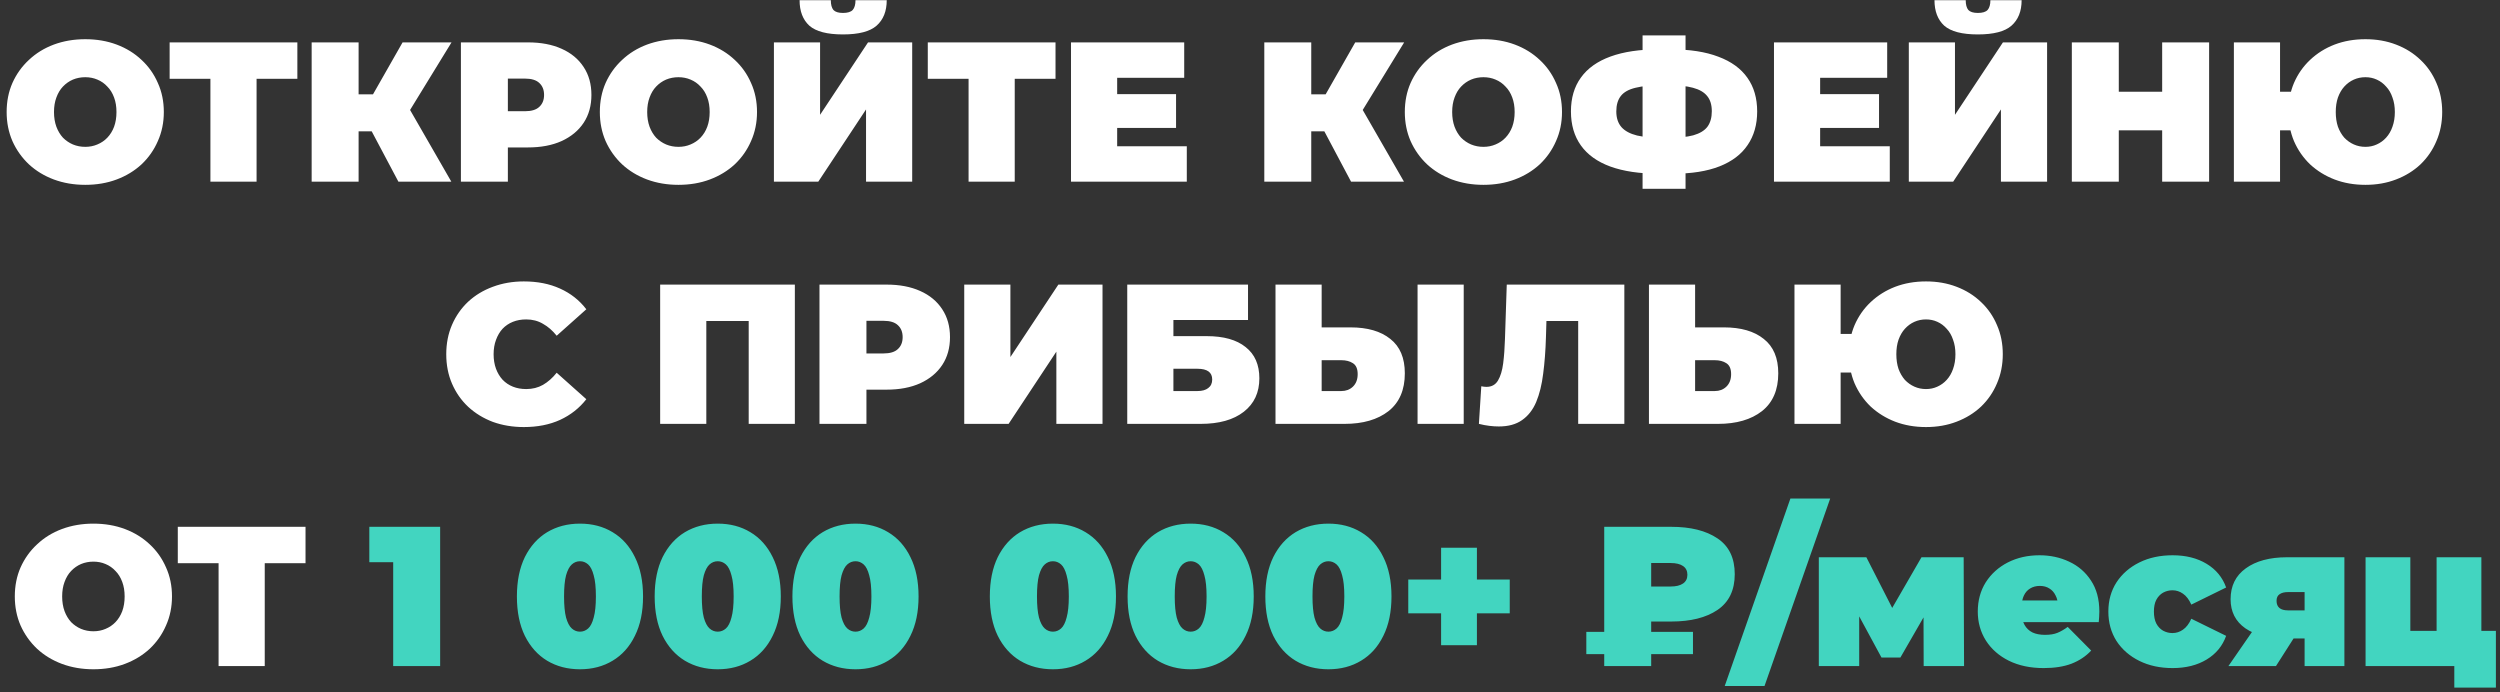
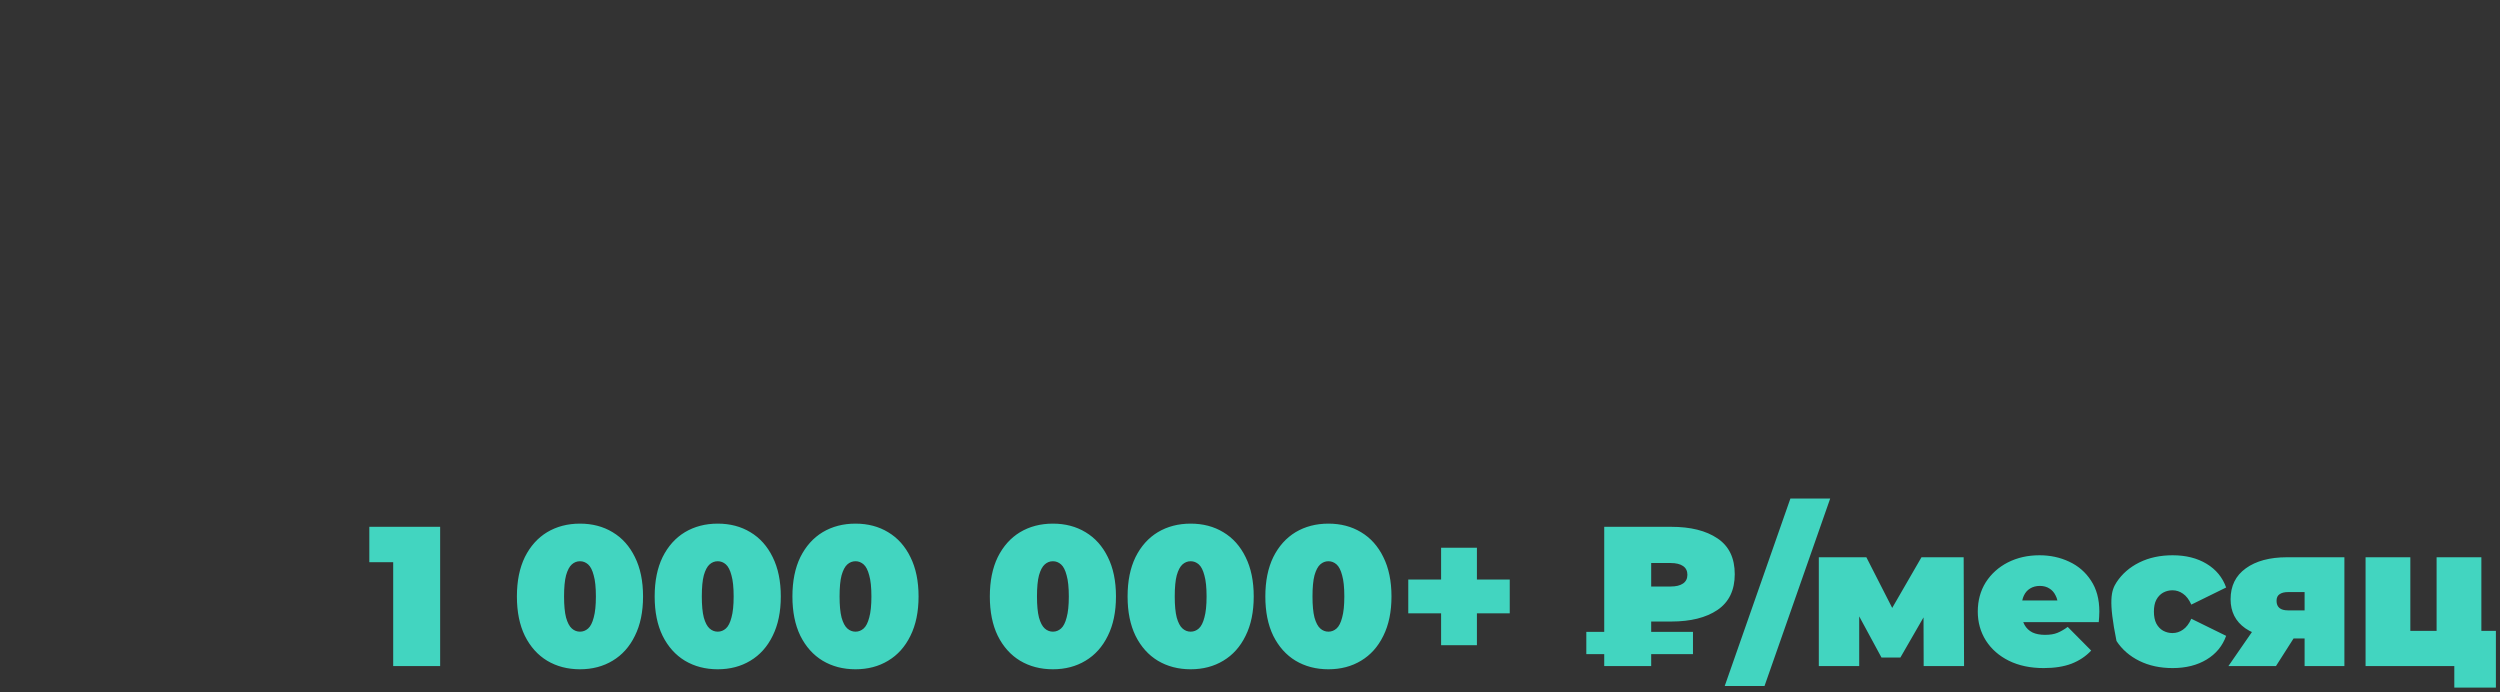
<svg xmlns="http://www.w3.org/2000/svg" width="289" height="80" viewBox="0 0 289 80" fill="none">
  <rect x="0" y="0" width="289" height="80" fill="#333333" stroke="none" />
-   <path d="M9.853 21.368C8.55 21.368 7.339 21.161 6.219 20.747C5.115 20.333 4.157 19.75 3.344 18.999C2.532 18.232 1.895 17.335 1.435 16.308C0.991 15.281 0.768 14.161 0.768 12.95C0.768 11.723 0.991 10.604 1.435 9.592C1.895 8.565 2.532 7.675 3.344 6.924C4.157 6.157 5.115 5.567 6.219 5.153C7.339 4.739 8.55 4.532 9.853 4.532C11.172 4.532 12.383 4.739 13.487 5.153C14.591 5.567 15.55 6.157 16.362 6.924C17.175 7.675 17.804 8.565 18.248 9.592C18.708 10.604 18.938 11.723 18.938 12.95C18.938 14.161 18.708 15.281 18.248 16.308C17.804 17.335 17.175 18.232 16.362 18.999C15.55 19.75 14.591 20.333 13.487 20.747C12.383 21.161 11.172 21.368 9.853 21.368ZM9.853 16.975C10.359 16.975 10.827 16.883 11.256 16.699C11.701 16.515 12.084 16.254 12.406 15.917C12.744 15.564 13.004 15.143 13.188 14.652C13.372 14.146 13.464 13.579 13.464 12.95C13.464 12.321 13.372 11.762 13.188 11.271C13.004 10.765 12.744 10.343 12.406 10.006C12.084 9.653 11.701 9.385 11.256 9.201C10.827 9.017 10.359 8.925 9.853 8.925C9.347 8.925 8.872 9.017 8.427 9.201C7.998 9.385 7.615 9.653 7.277 10.006C6.955 10.343 6.702 10.765 6.518 11.271C6.334 11.762 6.242 12.321 6.242 12.95C6.242 13.579 6.334 14.146 6.518 14.652C6.702 15.143 6.955 15.564 7.277 15.917C7.615 16.254 7.998 16.515 8.427 16.699C8.872 16.883 9.347 16.975 9.853 16.975ZM24.324 21V7.936L25.497 9.109H19.609V4.9H34.375V9.109H28.487L29.66 7.936V21H24.324ZM46.055 21L42.053 13.456L46.377 10.926L52.173 21H46.055ZM36.027 21V4.9H41.455V21H36.027ZM39.891 15.181V10.903H45.986V15.181H39.891ZM46.906 13.525L41.915 13.019L46.538 4.9H52.196L46.906 13.525ZM53.281 21V4.9H61.032C62.534 4.9 63.83 5.145 64.918 5.636C66.022 6.127 66.874 6.832 67.472 7.752C68.07 8.657 68.368 9.73 68.368 10.972C68.368 12.214 68.07 13.287 67.472 14.192C66.874 15.097 66.022 15.802 64.918 16.308C63.83 16.799 62.534 17.044 61.032 17.044H56.294L58.709 14.721V21H53.281ZM58.709 15.319L56.294 12.858H60.687C61.438 12.858 61.99 12.689 62.343 12.352C62.711 12.015 62.895 11.555 62.895 10.972C62.895 10.389 62.711 9.929 62.343 9.592C61.99 9.255 61.438 9.086 60.687 9.086H56.294L58.709 6.625V15.319ZM78.427 21.368C77.123 21.368 75.912 21.161 74.793 20.747C73.689 20.333 72.73 19.75 71.918 18.999C71.105 18.232 70.469 17.335 70.008 16.308C69.564 15.281 69.341 14.161 69.341 12.95C69.341 11.723 69.564 10.604 70.008 9.592C70.469 8.565 71.105 7.675 71.918 6.924C72.73 6.157 73.689 5.567 74.793 5.153C75.912 4.739 77.123 4.532 78.427 4.532C79.745 4.532 80.957 4.739 82.061 5.153C83.165 5.567 84.123 6.157 84.936 6.924C85.748 7.675 86.377 8.565 86.822 9.592C87.281 10.604 87.511 11.723 87.511 12.95C87.511 14.161 87.281 15.281 86.822 16.308C86.377 17.335 85.748 18.232 84.936 18.999C84.123 19.75 83.165 20.333 82.061 20.747C80.957 21.161 79.745 21.368 78.427 21.368ZM78.427 16.975C78.933 16.975 79.4 16.883 79.829 16.699C80.274 16.515 80.657 16.254 80.98 15.917C81.317 15.564 81.578 15.143 81.761 14.652C81.945 14.146 82.037 13.579 82.037 12.95C82.037 12.321 81.945 11.762 81.761 11.271C81.578 10.765 81.317 10.343 80.98 10.006C80.657 9.653 80.274 9.385 79.829 9.201C79.4 9.017 78.933 8.925 78.427 8.925C77.921 8.925 77.445 9.017 77.001 9.201C76.571 9.385 76.188 9.653 75.85 10.006C75.528 10.343 75.275 10.765 75.091 11.271C74.907 11.762 74.816 12.321 74.816 12.95C74.816 13.579 74.907 14.146 75.091 14.652C75.275 15.143 75.528 15.564 75.85 15.917C76.188 16.254 76.571 16.515 77.001 16.699C77.445 16.883 77.921 16.975 78.427 16.975ZM89.465 21V4.9H94.801V13.272L100.344 4.9H105.45V21H100.114V12.651L94.594 21H89.465ZM97.446 3.98C95.621 3.98 94.326 3.643 93.559 2.968C92.808 2.278 92.432 1.297 92.432 0.024H96.043C96.043 0.53 96.143 0.906 96.342 1.151C96.557 1.381 96.925 1.496 97.446 1.496C97.983 1.496 98.358 1.381 98.573 1.151C98.788 0.906 98.895 0.53 98.895 0.024H102.506C102.506 1.297 102.115 2.278 101.333 2.968C100.566 3.643 99.271 3.98 97.446 3.98ZM111.967 21V7.936L113.14 9.109H107.252V4.9H122.018V9.109H116.13L117.303 7.936V21H111.967ZM128.776 10.88H135.952V14.79H128.776V10.88ZM129.144 16.906H137.194V21H123.808V4.9H136.895V8.994H129.144V16.906ZM156.181 21L152.179 13.456L156.503 10.926L162.299 21H156.181ZM146.153 21V4.9H151.581V21H146.153ZM150.017 15.181V10.903H156.112V15.181H150.017ZM157.032 13.525L152.041 13.019L156.664 4.9H162.322L157.032 13.525ZM171.482 21.368C170.179 21.368 168.967 21.161 167.848 20.747C166.744 20.333 165.786 19.75 164.973 18.999C164.16 18.232 163.524 17.335 163.064 16.308C162.619 15.281 162.397 14.161 162.397 12.95C162.397 11.723 162.619 10.604 163.064 9.592C163.524 8.565 164.16 7.675 164.973 6.924C165.786 6.157 166.744 5.567 167.848 5.153C168.967 4.739 170.179 4.532 171.482 4.532C172.801 4.532 174.012 4.739 175.116 5.153C176.22 5.567 177.178 6.157 177.991 6.924C178.804 7.675 179.432 8.565 179.877 9.592C180.337 10.604 180.567 11.723 180.567 12.95C180.567 14.161 180.337 15.281 179.877 16.308C179.432 17.335 178.804 18.232 177.991 18.999C177.178 19.75 176.22 20.333 175.116 20.747C174.012 21.161 172.801 21.368 171.482 21.368ZM171.482 16.975C171.988 16.975 172.456 16.883 172.885 16.699C173.33 16.515 173.713 16.254 174.035 15.917C174.372 15.564 174.633 15.143 174.817 14.652C175.001 14.146 175.093 13.579 175.093 12.95C175.093 12.321 175.001 11.762 174.817 11.271C174.633 10.765 174.372 10.343 174.035 10.006C173.713 9.653 173.33 9.385 172.885 9.201C172.456 9.017 171.988 8.925 171.482 8.925C170.976 8.925 170.501 9.017 170.056 9.201C169.627 9.385 169.243 9.653 168.906 10.006C168.584 10.343 168.331 10.765 168.147 11.271C167.963 11.762 167.871 12.321 167.871 12.95C167.871 13.579 167.963 14.146 168.147 14.652C168.331 15.143 168.584 15.564 168.906 15.917C169.243 16.254 169.627 16.515 170.056 16.699C170.501 16.883 170.976 16.975 171.482 16.975ZM191.767 20.08C189.543 20.08 187.673 19.804 186.155 19.252C184.652 18.7 183.517 17.887 182.751 16.814C181.984 15.741 181.601 14.43 181.601 12.881C181.601 11.332 181.984 10.029 182.751 8.971C183.517 7.898 184.66 7.085 186.178 6.533C187.696 5.981 189.566 5.705 191.79 5.705C191.82 5.705 191.943 5.705 192.158 5.705C192.372 5.705 192.587 5.705 192.802 5.705C193.016 5.705 193.131 5.705 193.147 5.705C195.339 5.705 197.172 5.989 198.644 6.556C200.131 7.108 201.25 7.921 202.002 8.994C202.753 10.052 203.129 11.348 203.129 12.881C203.129 14.399 202.761 15.695 202.025 16.768C201.304 17.841 200.223 18.662 198.782 19.229C197.34 19.796 195.554 20.08 193.423 20.08C193.377 20.08 193.223 20.08 192.963 20.08C192.717 20.08 192.472 20.08 192.227 20.08C191.981 20.08 191.828 20.08 191.767 20.08ZM192.25 15.94C192.296 15.94 192.38 15.94 192.503 15.94C192.625 15.94 192.71 15.94 192.756 15.94C193.998 15.94 194.994 15.84 195.746 15.641C196.497 15.426 197.041 15.097 197.379 14.652C197.716 14.192 197.885 13.594 197.885 12.858C197.885 12.122 197.708 11.539 197.356 11.11C197.003 10.665 196.451 10.343 195.7 10.144C194.964 9.945 194.005 9.845 192.825 9.845C192.763 9.845 192.671 9.845 192.549 9.845C192.426 9.845 192.326 9.845 192.25 9.845C190.931 9.845 189.873 9.945 189.076 10.144C188.294 10.328 187.726 10.642 187.374 11.087C187.021 11.532 186.845 12.13 186.845 12.881C186.845 13.632 187.044 14.238 187.443 14.698C187.841 15.143 188.439 15.465 189.237 15.664C190.049 15.848 191.054 15.94 192.25 15.94ZM189.881 21.828V4.095H194.849V21.828H189.881ZM210.04 10.88H217.216V14.79H210.04V10.88ZM210.408 16.906H218.458V21H205.072V4.9H218.159V8.994H210.408V16.906ZM220.659 21V4.9H225.995V13.272L231.538 4.9H236.644V21H231.308V12.651L225.788 21H220.659ZM228.64 3.98C226.816 3.98 225.52 3.643 224.753 2.968C224.002 2.278 223.626 1.297 223.626 0.024H227.237C227.237 0.53 227.337 0.906 227.536 1.151C227.751 1.381 228.119 1.496 228.64 1.496C229.177 1.496 229.553 1.381 229.767 1.151C229.982 0.906 230.089 0.53 230.089 0.024H233.7C233.7 1.297 233.309 2.278 232.527 2.968C231.761 3.643 230.465 3.98 228.64 3.98ZM249.946 4.9H255.374V21H249.946V4.9ZM244.932 21H239.504V4.9H244.932V21ZM250.314 15.066H244.564V10.604H250.314V15.066ZM258.237 21V4.9H263.573V10.604H267.736V15.066H263.573V21H258.237ZM273.44 21.368C272.152 21.368 270.963 21.161 269.875 20.747C268.801 20.333 267.858 19.75 267.046 18.999C266.248 18.232 265.627 17.335 265.183 16.308C264.753 15.281 264.539 14.161 264.539 12.95C264.539 11.723 264.753 10.604 265.183 9.592C265.627 8.565 266.248 7.675 267.046 6.924C267.858 6.157 268.801 5.567 269.875 5.153C270.963 4.739 272.152 4.532 273.44 4.532C274.728 4.532 275.908 4.739 276.982 5.153C278.07 5.567 279.013 6.157 279.811 6.924C280.608 7.675 281.221 8.565 281.651 9.592C282.095 10.604 282.318 11.723 282.318 12.95C282.318 14.161 282.095 15.281 281.651 16.308C281.221 17.335 280.608 18.232 279.811 18.999C279.013 19.75 278.07 20.333 276.982 20.747C275.908 21.161 274.728 21.368 273.44 21.368ZM273.44 16.975C273.915 16.975 274.352 16.883 274.751 16.699C275.165 16.515 275.525 16.254 275.832 15.917C276.154 15.564 276.399 15.143 276.568 14.652C276.752 14.146 276.844 13.579 276.844 12.95C276.844 12.321 276.752 11.762 276.568 11.271C276.399 10.765 276.154 10.343 275.832 10.006C275.525 9.653 275.165 9.385 274.751 9.201C274.352 9.017 273.915 8.925 273.44 8.925C272.964 8.925 272.52 9.017 272.106 9.201C271.692 9.385 271.324 9.653 271.002 10.006C270.695 10.343 270.45 10.765 270.266 11.271C270.097 11.762 270.013 12.321 270.013 12.95C270.013 13.579 270.097 14.146 270.266 14.652C270.45 15.143 270.695 15.564 271.002 15.917C271.324 16.254 271.692 16.515 272.106 16.699C272.52 16.883 272.964 16.975 273.44 16.975ZM60.557 49.368C59.269 49.368 58.073 49.169 56.969 48.77C55.88 48.356 54.929 47.773 54.117 47.022C53.319 46.271 52.698 45.381 52.254 44.354C51.809 43.327 51.587 42.192 51.587 40.95C51.587 39.708 51.809 38.573 52.254 37.546C52.698 36.519 53.319 35.629 54.117 34.878C54.929 34.127 55.88 33.552 56.969 33.153C58.073 32.739 59.269 32.532 60.557 32.532C62.136 32.532 63.531 32.808 64.743 33.36C65.969 33.912 66.981 34.709 67.779 35.752L64.352 38.811C63.876 38.213 63.347 37.753 62.765 37.431C62.197 37.094 61.553 36.925 60.833 36.925C60.265 36.925 59.752 37.017 59.292 37.201C58.832 37.385 58.433 37.653 58.096 38.006C57.774 38.359 57.521 38.788 57.337 39.294C57.153 39.785 57.061 40.337 57.061 40.95C57.061 41.563 57.153 42.123 57.337 42.629C57.521 43.12 57.774 43.541 58.096 43.894C58.433 44.247 58.832 44.515 59.292 44.699C59.752 44.883 60.265 44.975 60.833 44.975C61.553 44.975 62.197 44.814 62.765 44.492C63.347 44.155 63.876 43.687 64.352 43.089L67.779 46.148C66.981 47.175 65.969 47.973 64.743 48.54C63.531 49.092 62.136 49.368 60.557 49.368ZM76.314 49V32.9H91.885V49H86.549V35.959L87.722 37.109H80.477L81.65 35.959V49H76.314ZM94.732 49V32.9H102.483C103.986 32.9 105.281 33.145 106.37 33.636C107.474 34.127 108.325 34.832 108.923 35.752C109.521 36.657 109.82 37.73 109.82 38.972C109.82 40.214 109.521 41.287 108.923 42.192C108.325 43.097 107.474 43.802 106.37 44.308C105.281 44.799 103.986 45.044 102.483 45.044H97.745L100.16 42.721V49H94.732ZM100.16 43.319L97.745 40.858H102.138C102.889 40.858 103.441 40.689 103.794 40.352C104.162 40.015 104.346 39.555 104.346 38.972C104.346 38.389 104.162 37.929 103.794 37.592C103.441 37.255 102.889 37.086 102.138 37.086H97.745L100.16 34.625V43.319ZM111.466 49V32.9H116.802V41.272L122.345 32.9H127.451V49H122.115V40.651L116.595 49H111.466ZM130.31 49V32.9H144.271V36.994H135.646V38.857H139.487C141.45 38.857 142.953 39.279 143.995 40.122C145.053 40.95 145.582 42.154 145.582 43.733C145.582 45.374 144.984 46.662 143.788 47.597C142.592 48.532 140.929 49 138.797 49H130.31ZM135.646 45.205H138.429C138.966 45.205 139.38 45.09 139.671 44.86C139.978 44.63 140.131 44.3 140.131 43.871C140.131 43.043 139.564 42.629 138.429 42.629H135.646V45.205ZM156.119 37.845C158.082 37.845 159.615 38.29 160.719 39.179C161.838 40.053 162.398 41.379 162.398 43.158C162.398 45.075 161.769 46.531 160.512 47.528C159.255 48.509 157.56 49 155.429 49H147.448V32.9H152.784V37.845H156.119ZM155.061 45.205C155.598 45.205 156.042 45.036 156.395 44.699C156.763 44.346 156.947 43.863 156.947 43.25C156.947 42.637 156.763 42.215 156.395 41.985C156.042 41.755 155.598 41.64 155.061 41.64H152.784V45.205H155.061ZM163.87 49V32.9H169.206V49H163.87ZM173.261 49.299C172.924 49.299 172.563 49.276 172.18 49.23C171.797 49.184 171.39 49.107 170.961 49L171.237 44.653C171.452 44.699 171.651 44.722 171.835 44.722C172.433 44.722 172.878 44.477 173.169 43.986C173.46 43.495 173.66 42.836 173.767 42.008C173.874 41.165 173.943 40.222 173.974 39.179L174.181 32.9H187.774V49H182.438V35.959L183.611 37.109H177.746L178.804 35.89L178.712 38.972C178.666 40.521 178.559 41.931 178.39 43.204C178.237 44.461 177.968 45.55 177.585 46.47C177.202 47.375 176.657 48.072 175.952 48.563C175.262 49.054 174.365 49.299 173.261 49.299ZM199.289 37.845C201.252 37.845 202.785 38.29 203.889 39.179C205.008 40.053 205.568 41.379 205.568 43.158C205.568 45.075 204.939 46.531 203.682 47.528C202.425 48.509 200.73 49 198.599 49H190.618V32.9H195.954V37.845H199.289ZM198.231 45.205C198.768 45.205 199.212 45.036 199.565 44.699C199.933 44.346 200.117 43.863 200.117 43.25C200.117 42.637 199.933 42.215 199.565 41.985C199.212 41.755 198.768 41.64 198.231 41.64H195.954V45.205H198.231ZM207.441 49V32.9H212.777V38.604H216.94V43.066H212.777V49H207.441ZM222.644 49.368C221.356 49.368 220.168 49.161 219.079 48.747C218.006 48.333 217.063 47.75 216.25 46.999C215.453 46.232 214.832 45.335 214.387 44.308C213.958 43.281 213.743 42.161 213.743 40.95C213.743 39.723 213.958 38.604 214.387 37.592C214.832 36.565 215.453 35.675 216.25 34.924C217.063 34.157 218.006 33.567 219.079 33.153C220.168 32.739 221.356 32.532 222.644 32.532C223.932 32.532 225.113 32.739 226.186 33.153C227.275 33.567 228.218 34.157 229.015 34.924C229.812 35.675 230.426 36.565 230.855 37.592C231.3 38.604 231.522 39.723 231.522 40.95C231.522 42.161 231.3 43.281 230.855 44.308C230.426 45.335 229.812 46.232 229.015 46.999C228.218 47.75 227.275 48.333 226.186 48.747C225.113 49.161 223.932 49.368 222.644 49.368ZM222.644 44.975C223.119 44.975 223.556 44.883 223.955 44.699C224.369 44.515 224.729 44.254 225.036 43.917C225.358 43.564 225.603 43.143 225.772 42.652C225.956 42.146 226.048 41.579 226.048 40.95C226.048 40.321 225.956 39.762 225.772 39.271C225.603 38.765 225.358 38.343 225.036 38.006C224.729 37.653 224.369 37.385 223.955 37.201C223.556 37.017 223.119 36.925 222.644 36.925C222.169 36.925 221.724 37.017 221.31 37.201C220.896 37.385 220.528 37.653 220.206 38.006C219.899 38.343 219.654 38.765 219.47 39.271C219.301 39.762 219.217 40.321 219.217 40.95C219.217 41.579 219.301 42.146 219.47 42.652C219.654 43.143 219.899 43.564 220.206 43.917C220.528 44.254 220.896 44.515 221.31 44.699C221.724 44.883 222.169 44.975 222.644 44.975ZM10.797 77.368C9.493 77.368 8.282 77.161 7.163 76.747C6.059 76.333 5.1 75.75 4.288 74.999C3.475 74.232 2.839 73.335 2.379 72.308C1.934 71.281 1.712 70.161 1.712 68.95C1.712 67.723 1.934 66.604 2.379 65.592C2.839 64.565 3.475 63.675 4.288 62.924C5.1 62.157 6.059 61.567 7.163 61.153C8.282 60.739 9.493 60.532 10.797 60.532C12.115 60.532 13.327 60.739 14.431 61.153C15.535 61.567 16.493 62.157 17.306 62.924C18.118 63.675 18.747 64.565 19.192 65.592C19.652 66.604 19.882 67.723 19.882 68.95C19.882 70.161 19.652 71.281 19.192 72.308C18.747 73.335 18.118 74.232 17.306 74.999C16.493 75.75 15.535 76.333 14.431 76.747C13.327 77.161 12.115 77.368 10.797 77.368ZM10.797 72.975C11.303 72.975 11.77 72.883 12.2 72.699C12.644 72.515 13.028 72.254 13.35 71.917C13.687 71.564 13.948 71.143 14.132 70.652C14.316 70.146 14.408 69.579 14.408 68.95C14.408 68.321 14.316 67.762 14.132 67.271C13.948 66.765 13.687 66.343 13.35 66.006C13.028 65.653 12.644 65.385 12.2 65.201C11.77 65.017 11.303 64.925 10.797 64.925C10.291 64.925 9.815 65.017 9.371 65.201C8.941 65.385 8.558 65.653 8.221 66.006C7.899 66.343 7.646 66.765 7.462 67.271C7.278 67.762 7.186 68.321 7.186 68.95C7.186 69.579 7.278 70.146 7.462 70.652C7.646 71.143 7.899 71.564 8.221 71.917C8.558 72.254 8.941 72.515 9.371 72.699C9.815 72.883 10.291 72.975 10.797 72.975ZM25.268 77V63.936L26.441 65.109H20.553V60.9H35.319V65.109H29.431L30.604 63.936V77H25.268Z" fill="white" />
-   <path d="M45.453 77V62.786L47.776 64.994H42.693V60.9H50.881V77H45.453ZM67.045 77.368C65.619 77.368 64.354 77.038 63.25 76.379C62.161 75.72 61.303 74.761 60.674 73.504C60.061 72.247 59.754 70.729 59.754 68.95C59.754 67.171 60.061 65.653 60.674 64.396C61.303 63.139 62.161 62.18 63.25 61.521C64.354 60.862 65.619 60.532 67.045 60.532C68.471 60.532 69.728 60.862 70.817 61.521C71.921 62.18 72.78 63.139 73.393 64.396C74.022 65.653 74.336 67.171 74.336 68.95C74.336 70.729 74.022 72.247 73.393 73.504C72.78 74.761 71.921 75.72 70.817 76.379C69.728 77.038 68.471 77.368 67.045 77.368ZM67.045 73.021C67.398 73.021 67.712 72.898 67.988 72.653C68.264 72.408 68.479 71.986 68.632 71.388C68.801 70.79 68.885 69.977 68.885 68.95C68.885 67.907 68.801 67.095 68.632 66.512C68.479 65.914 68.264 65.492 67.988 65.247C67.712 65.002 67.398 64.879 67.045 64.879C66.692 64.879 66.378 65.002 66.102 65.247C65.826 65.492 65.604 65.914 65.435 66.512C65.282 67.095 65.205 67.907 65.205 68.95C65.205 69.977 65.282 70.79 65.435 71.388C65.604 71.986 65.826 72.408 66.102 72.653C66.378 72.898 66.692 73.021 67.045 73.021ZM82.97 77.368C81.544 77.368 80.279 77.038 79.175 76.379C78.086 75.72 77.227 74.761 76.599 73.504C75.985 72.247 75.679 70.729 75.679 68.95C75.679 67.171 75.985 65.653 76.599 64.396C77.227 63.139 78.086 62.18 79.175 61.521C80.279 60.862 81.544 60.532 82.97 60.532C84.396 60.532 85.653 60.862 86.742 61.521C87.846 62.18 88.704 63.139 89.318 64.396C89.946 65.653 90.261 67.171 90.261 68.95C90.261 70.729 89.946 72.247 89.318 73.504C88.704 74.761 87.846 75.72 86.742 76.379C85.653 77.038 84.396 77.368 82.97 77.368ZM82.97 73.021C83.322 73.021 83.637 72.898 83.913 72.653C84.189 72.408 84.403 71.986 84.557 71.388C84.725 70.79 84.81 69.977 84.81 68.95C84.81 67.907 84.725 67.095 84.557 66.512C84.403 65.914 84.189 65.492 83.913 65.247C83.637 65.002 83.322 64.879 82.97 64.879C82.617 64.879 82.303 65.002 82.027 65.247C81.751 65.492 81.528 65.914 81.36 66.512C81.206 67.095 81.13 67.907 81.13 68.95C81.13 69.977 81.206 70.79 81.36 71.388C81.528 71.986 81.751 72.408 82.027 72.653C82.303 72.898 82.617 73.021 82.97 73.021ZM98.894 77.368C97.469 77.368 96.204 77.038 95.1 76.379C94.011 75.72 93.152 74.761 92.523 73.504C91.91 72.247 91.603 70.729 91.603 68.95C91.603 67.171 91.91 65.653 92.523 64.396C93.152 63.139 94.011 62.18 95.1 61.521C96.204 60.862 97.469 60.532 98.894 60.532C100.321 60.532 101.578 60.862 102.667 61.521C103.771 62.18 104.629 63.139 105.243 64.396C105.871 65.653 106.186 67.171 106.186 68.95C106.186 70.729 105.871 72.247 105.243 73.504C104.629 74.761 103.771 75.72 102.667 76.379C101.578 77.038 100.321 77.368 98.894 77.368ZM98.894 73.021C99.247 73.021 99.561 72.898 99.838 72.653C100.114 72.408 100.328 71.986 100.482 71.388C100.65 70.79 100.735 69.977 100.735 68.95C100.735 67.907 100.65 67.095 100.482 66.512C100.328 65.914 100.114 65.492 99.838 65.247C99.561 65.002 99.247 64.879 98.894 64.879C98.542 64.879 98.228 65.002 97.951 65.247C97.675 65.492 97.453 65.914 97.284 66.512C97.131 67.095 97.055 67.907 97.055 68.95C97.055 69.977 97.131 70.79 97.284 71.388C97.453 71.986 97.675 72.408 97.951 72.653C98.228 72.898 98.542 73.021 98.894 73.021ZM121.715 77.368C120.289 77.368 119.024 77.038 117.92 76.379C116.831 75.72 115.973 74.761 115.344 73.504C114.731 72.247 114.424 70.729 114.424 68.95C114.424 67.171 114.731 65.653 115.344 64.396C115.973 63.139 116.831 62.18 117.92 61.521C119.024 60.862 120.289 60.532 121.715 60.532C123.141 60.532 124.398 60.862 125.487 61.521C126.591 62.18 127.45 63.139 128.063 64.396C128.692 65.653 129.006 67.171 129.006 68.95C129.006 70.729 128.692 72.247 128.063 73.504C127.45 74.761 126.591 75.72 125.487 76.379C124.398 77.038 123.141 77.368 121.715 77.368ZM121.715 73.021C122.068 73.021 122.382 72.898 122.658 72.653C122.934 72.408 123.149 71.986 123.302 71.388C123.471 70.79 123.555 69.977 123.555 68.95C123.555 67.907 123.471 67.095 123.302 66.512C123.149 65.914 122.934 65.492 122.658 65.247C122.382 65.002 122.068 64.879 121.715 64.879C121.362 64.879 121.048 65.002 120.772 65.247C120.496 65.492 120.274 65.914 120.105 66.512C119.952 67.095 119.875 67.907 119.875 68.95C119.875 69.977 119.952 70.79 120.105 71.388C120.274 71.986 120.496 72.408 120.772 72.653C121.048 72.898 121.362 73.021 121.715 73.021ZM137.64 77.368C136.214 77.368 134.949 77.038 133.845 76.379C132.756 75.72 131.897 74.761 131.269 73.504C130.655 72.247 130.349 70.729 130.349 68.95C130.349 67.171 130.655 65.653 131.269 64.396C131.897 63.139 132.756 62.18 133.845 61.521C134.949 60.862 136.214 60.532 137.64 60.532C139.066 60.532 140.323 60.862 141.412 61.521C142.516 62.18 143.374 63.139 143.988 64.396C144.616 65.653 144.931 67.171 144.931 68.95C144.931 70.729 144.616 72.247 143.988 73.504C143.374 74.761 142.516 75.72 141.412 76.379C140.323 77.038 139.066 77.368 137.64 77.368ZM137.64 73.021C137.992 73.021 138.307 72.898 138.583 72.653C138.859 72.408 139.073 71.986 139.227 71.388C139.395 70.79 139.48 69.977 139.48 68.95C139.48 67.907 139.395 67.095 139.227 66.512C139.073 65.914 138.859 65.492 138.583 65.247C138.307 65.002 137.992 64.879 137.64 64.879C137.287 64.879 136.973 65.002 136.697 65.247C136.421 65.492 136.198 65.914 136.03 66.512C135.876 67.095 135.8 67.907 135.8 68.95C135.8 69.977 135.876 70.79 136.03 71.388C136.198 71.986 136.421 72.408 136.697 72.653C136.973 72.898 137.287 73.021 137.64 73.021ZM153.564 77.368C152.138 77.368 150.873 77.038 149.769 76.379C148.681 75.72 147.822 74.761 147.193 73.504C146.58 72.247 146.273 70.729 146.273 68.95C146.273 67.171 146.58 65.653 147.193 64.396C147.822 63.139 148.681 62.18 149.769 61.521C150.873 60.862 152.138 60.532 153.564 60.532C154.99 60.532 156.248 60.862 157.336 61.521C158.44 62.18 159.299 63.139 159.912 64.396C160.541 65.653 160.855 67.171 160.855 68.95C160.855 70.729 160.541 72.247 159.912 73.504C159.299 74.761 158.44 75.72 157.336 76.379C156.248 77.038 154.99 77.368 153.564 77.368ZM153.564 73.021C153.917 73.021 154.231 72.898 154.507 72.653C154.783 72.408 154.998 71.986 155.151 71.388C155.32 70.79 155.404 69.977 155.404 68.95C155.404 67.907 155.32 67.095 155.151 66.512C154.998 65.914 154.783 65.492 154.507 65.247C154.231 65.002 153.917 64.879 153.564 64.879C153.212 64.879 152.897 65.002 152.621 65.247C152.345 65.492 152.123 65.914 151.954 66.512C151.801 67.095 151.724 67.907 151.724 68.95C151.724 69.977 151.801 70.79 151.954 71.388C152.123 71.986 152.345 72.408 152.621 72.653C152.897 72.898 153.212 73.021 153.564 73.021ZM166.591 74.585V63.315H170.731V74.585H166.591ZM162.796 70.905V66.995H174.526V70.905H162.796ZM185.449 77V60.9H193.2C195.439 60.9 197.218 61.345 198.536 62.234C199.87 63.123 200.537 64.503 200.537 66.374C200.537 68.229 199.87 69.609 198.536 70.514C197.218 71.403 195.439 71.848 193.2 71.848H188.462L190.877 69.525V77H185.449ZM190.877 70.123L188.462 67.8H193.131C193.745 67.8 194.22 67.685 194.557 67.455C194.895 67.225 195.063 66.888 195.063 66.443C195.063 65.998 194.895 65.661 194.557 65.431C194.22 65.201 193.745 65.086 193.131 65.086H188.462L190.877 62.625V70.123ZM183.379 75.62V73.044H195.707V75.62H183.379ZM199.379 79.3L206.969 57.634H211.569L203.979 79.3H199.379ZM210.255 77V64.419H215.752L219.754 72.262H217.592L222.123 64.419H226.999L227.045 77H222.376L222.353 69.433L223.158 69.985L219.685 76.011H217.5L214.027 69.594L214.924 69.364V77H210.255ZM236.244 77.23C234.711 77.23 233.369 76.946 232.219 76.379C231.085 75.812 230.203 75.037 229.574 74.056C228.946 73.059 228.631 71.94 228.631 70.698C228.631 69.425 228.938 68.298 229.551 67.317C230.18 66.336 231.031 65.569 232.104 65.017C233.193 64.465 234.412 64.189 235.761 64.189C237.003 64.189 238.146 64.434 239.188 64.925C240.246 65.416 241.09 66.144 241.718 67.11C242.362 68.076 242.684 69.272 242.684 70.698C242.684 70.882 242.677 71.089 242.661 71.319C242.646 71.534 242.631 71.733 242.615 71.917H232.932V69.41H239.855L237.9 70.077C237.9 69.586 237.808 69.172 237.624 68.835C237.456 68.482 237.218 68.214 236.911 68.03C236.605 67.831 236.237 67.731 235.807 67.731C235.378 67.731 235.002 67.831 234.68 68.03C234.374 68.214 234.136 68.482 233.967 68.835C233.799 69.172 233.714 69.586 233.714 70.077V70.859C233.714 71.396 233.822 71.856 234.036 72.239C234.251 72.622 234.558 72.914 234.956 73.113C235.355 73.297 235.838 73.389 236.405 73.389C236.988 73.389 237.463 73.312 237.831 73.159C238.215 73.006 238.613 72.776 239.027 72.469L241.741 75.206C241.128 75.865 240.369 76.371 239.464 76.724C238.575 77.061 237.502 77.23 236.244 77.23ZM251.154 77.23C249.713 77.23 248.432 76.954 247.313 76.402C246.194 75.85 245.312 75.083 244.668 74.102C244.039 73.105 243.725 71.971 243.725 70.698C243.725 69.425 244.039 68.298 244.668 67.317C245.312 66.336 246.194 65.569 247.313 65.017C248.432 64.465 249.713 64.189 251.154 64.189C252.687 64.189 253.998 64.519 255.087 65.178C256.176 65.837 256.927 66.75 257.341 67.915L253.316 69.893C253.055 69.31 252.733 68.889 252.35 68.628C251.982 68.367 251.576 68.237 251.131 68.237C250.748 68.237 250.387 68.329 250.05 68.513C249.728 68.697 249.467 68.973 249.268 69.341C249.084 69.694 248.992 70.146 248.992 70.698C248.992 71.25 249.084 71.71 249.268 72.078C249.467 72.446 249.728 72.722 250.05 72.906C250.387 73.09 250.748 73.182 251.131 73.182C251.576 73.182 251.982 73.052 252.35 72.791C252.733 72.53 253.055 72.109 253.316 71.526L257.341 73.504C256.927 74.669 256.176 75.582 255.087 76.241C253.998 76.9 252.687 77.23 251.154 77.23ZM266.412 77V73.044L267.056 73.803H264.181C262.234 73.803 260.693 73.412 259.558 72.63C258.423 71.833 257.856 70.713 257.856 69.272C257.856 67.739 258.439 66.55 259.604 65.707C260.785 64.848 262.379 64.419 264.388 64.419H271.012V77H266.412ZM257.603 77L260.892 72.239H266.136L263.1 77H257.603ZM266.412 71.503V67.202L267.056 68.444H264.503C264.074 68.444 263.744 68.528 263.514 68.697C263.284 68.85 263.169 69.103 263.169 69.456C263.169 70.192 263.614 70.56 264.503 70.56H267.056L266.412 71.503ZM273.46 77V64.419H278.635V72.929H281.671V64.419H286.846V77H273.46ZM283.718 79.484V77H284.845H281.671V72.929H288.525V79.484H283.718Z" fill="#42D5C0" />
+   <path d="M45.453 77V62.786L47.776 64.994H42.693V60.9H50.881V77H45.453ZM67.045 77.368C65.619 77.368 64.354 77.038 63.25 76.379C62.161 75.72 61.303 74.761 60.674 73.504C60.061 72.247 59.754 70.729 59.754 68.95C59.754 67.171 60.061 65.653 60.674 64.396C61.303 63.139 62.161 62.18 63.25 61.521C64.354 60.862 65.619 60.532 67.045 60.532C68.471 60.532 69.728 60.862 70.817 61.521C71.921 62.18 72.78 63.139 73.393 64.396C74.022 65.653 74.336 67.171 74.336 68.95C74.336 70.729 74.022 72.247 73.393 73.504C72.78 74.761 71.921 75.72 70.817 76.379C69.728 77.038 68.471 77.368 67.045 77.368ZM67.045 73.021C67.398 73.021 67.712 72.898 67.988 72.653C68.264 72.408 68.479 71.986 68.632 71.388C68.801 70.79 68.885 69.977 68.885 68.95C68.885 67.907 68.801 67.095 68.632 66.512C68.479 65.914 68.264 65.492 67.988 65.247C67.712 65.002 67.398 64.879 67.045 64.879C66.692 64.879 66.378 65.002 66.102 65.247C65.826 65.492 65.604 65.914 65.435 66.512C65.282 67.095 65.205 67.907 65.205 68.95C65.205 69.977 65.282 70.79 65.435 71.388C65.604 71.986 65.826 72.408 66.102 72.653C66.378 72.898 66.692 73.021 67.045 73.021ZM82.97 77.368C81.544 77.368 80.279 77.038 79.175 76.379C78.086 75.72 77.227 74.761 76.599 73.504C75.985 72.247 75.679 70.729 75.679 68.95C75.679 67.171 75.985 65.653 76.599 64.396C77.227 63.139 78.086 62.18 79.175 61.521C80.279 60.862 81.544 60.532 82.97 60.532C84.396 60.532 85.653 60.862 86.742 61.521C87.846 62.18 88.704 63.139 89.318 64.396C89.946 65.653 90.261 67.171 90.261 68.95C90.261 70.729 89.946 72.247 89.318 73.504C88.704 74.761 87.846 75.72 86.742 76.379C85.653 77.038 84.396 77.368 82.97 77.368ZM82.97 73.021C83.322 73.021 83.637 72.898 83.913 72.653C84.189 72.408 84.403 71.986 84.557 71.388C84.725 70.79 84.81 69.977 84.81 68.95C84.81 67.907 84.725 67.095 84.557 66.512C84.403 65.914 84.189 65.492 83.913 65.247C83.637 65.002 83.322 64.879 82.97 64.879C82.617 64.879 82.303 65.002 82.027 65.247C81.751 65.492 81.528 65.914 81.36 66.512C81.206 67.095 81.13 67.907 81.13 68.95C81.13 69.977 81.206 70.79 81.36 71.388C81.528 71.986 81.751 72.408 82.027 72.653C82.303 72.898 82.617 73.021 82.97 73.021ZM98.894 77.368C97.469 77.368 96.204 77.038 95.1 76.379C94.011 75.72 93.152 74.761 92.523 73.504C91.91 72.247 91.603 70.729 91.603 68.95C91.603 67.171 91.91 65.653 92.523 64.396C93.152 63.139 94.011 62.18 95.1 61.521C96.204 60.862 97.469 60.532 98.894 60.532C100.321 60.532 101.578 60.862 102.667 61.521C103.771 62.18 104.629 63.139 105.243 64.396C105.871 65.653 106.186 67.171 106.186 68.95C106.186 70.729 105.871 72.247 105.243 73.504C104.629 74.761 103.771 75.72 102.667 76.379C101.578 77.038 100.321 77.368 98.894 77.368ZM98.894 73.021C99.247 73.021 99.561 72.898 99.838 72.653C100.114 72.408 100.328 71.986 100.482 71.388C100.65 70.79 100.735 69.977 100.735 68.95C100.735 67.907 100.65 67.095 100.482 66.512C100.328 65.914 100.114 65.492 99.838 65.247C99.561 65.002 99.247 64.879 98.894 64.879C98.542 64.879 98.228 65.002 97.951 65.247C97.675 65.492 97.453 65.914 97.284 66.512C97.131 67.095 97.055 67.907 97.055 68.95C97.055 69.977 97.131 70.79 97.284 71.388C97.453 71.986 97.675 72.408 97.951 72.653C98.228 72.898 98.542 73.021 98.894 73.021ZM121.715 77.368C120.289 77.368 119.024 77.038 117.92 76.379C116.831 75.72 115.973 74.761 115.344 73.504C114.731 72.247 114.424 70.729 114.424 68.95C114.424 67.171 114.731 65.653 115.344 64.396C115.973 63.139 116.831 62.18 117.92 61.521C119.024 60.862 120.289 60.532 121.715 60.532C123.141 60.532 124.398 60.862 125.487 61.521C126.591 62.18 127.45 63.139 128.063 64.396C128.692 65.653 129.006 67.171 129.006 68.95C129.006 70.729 128.692 72.247 128.063 73.504C127.45 74.761 126.591 75.72 125.487 76.379C124.398 77.038 123.141 77.368 121.715 77.368ZM121.715 73.021C122.068 73.021 122.382 72.898 122.658 72.653C122.934 72.408 123.149 71.986 123.302 71.388C123.471 70.79 123.555 69.977 123.555 68.95C123.555 67.907 123.471 67.095 123.302 66.512C123.149 65.914 122.934 65.492 122.658 65.247C122.382 65.002 122.068 64.879 121.715 64.879C121.362 64.879 121.048 65.002 120.772 65.247C120.496 65.492 120.274 65.914 120.105 66.512C119.952 67.095 119.875 67.907 119.875 68.95C119.875 69.977 119.952 70.79 120.105 71.388C120.274 71.986 120.496 72.408 120.772 72.653C121.048 72.898 121.362 73.021 121.715 73.021ZM137.64 77.368C136.214 77.368 134.949 77.038 133.845 76.379C132.756 75.72 131.897 74.761 131.269 73.504C130.655 72.247 130.349 70.729 130.349 68.95C130.349 67.171 130.655 65.653 131.269 64.396C131.897 63.139 132.756 62.18 133.845 61.521C134.949 60.862 136.214 60.532 137.64 60.532C139.066 60.532 140.323 60.862 141.412 61.521C142.516 62.18 143.374 63.139 143.988 64.396C144.616 65.653 144.931 67.171 144.931 68.95C144.931 70.729 144.616 72.247 143.988 73.504C143.374 74.761 142.516 75.72 141.412 76.379C140.323 77.038 139.066 77.368 137.64 77.368ZM137.64 73.021C137.992 73.021 138.307 72.898 138.583 72.653C138.859 72.408 139.073 71.986 139.227 71.388C139.395 70.79 139.48 69.977 139.48 68.95C139.48 67.907 139.395 67.095 139.227 66.512C139.073 65.914 138.859 65.492 138.583 65.247C138.307 65.002 137.992 64.879 137.64 64.879C137.287 64.879 136.973 65.002 136.697 65.247C136.421 65.492 136.198 65.914 136.03 66.512C135.876 67.095 135.8 67.907 135.8 68.95C135.8 69.977 135.876 70.79 136.03 71.388C136.198 71.986 136.421 72.408 136.697 72.653C136.973 72.898 137.287 73.021 137.64 73.021ZM153.564 77.368C152.138 77.368 150.873 77.038 149.769 76.379C148.681 75.72 147.822 74.761 147.193 73.504C146.58 72.247 146.273 70.729 146.273 68.95C146.273 67.171 146.58 65.653 147.193 64.396C147.822 63.139 148.681 62.18 149.769 61.521C150.873 60.862 152.138 60.532 153.564 60.532C154.99 60.532 156.248 60.862 157.336 61.521C158.44 62.18 159.299 63.139 159.912 64.396C160.541 65.653 160.855 67.171 160.855 68.95C160.855 70.729 160.541 72.247 159.912 73.504C159.299 74.761 158.44 75.72 157.336 76.379C156.248 77.038 154.99 77.368 153.564 77.368ZM153.564 73.021C153.917 73.021 154.231 72.898 154.507 72.653C154.783 72.408 154.998 71.986 155.151 71.388C155.32 70.79 155.404 69.977 155.404 68.95C155.404 67.907 155.32 67.095 155.151 66.512C154.998 65.914 154.783 65.492 154.507 65.247C154.231 65.002 153.917 64.879 153.564 64.879C153.212 64.879 152.897 65.002 152.621 65.247C152.345 65.492 152.123 65.914 151.954 66.512C151.801 67.095 151.724 67.907 151.724 68.95C151.724 69.977 151.801 70.79 151.954 71.388C152.123 71.986 152.345 72.408 152.621 72.653C152.897 72.898 153.212 73.021 153.564 73.021ZM166.591 74.585V63.315H170.731V74.585H166.591ZM162.796 70.905V66.995H174.526V70.905H162.796ZM185.449 77V60.9H193.2C195.439 60.9 197.218 61.345 198.536 62.234C199.87 63.123 200.537 64.503 200.537 66.374C200.537 68.229 199.87 69.609 198.536 70.514C197.218 71.403 195.439 71.848 193.2 71.848H188.462L190.877 69.525V77H185.449ZM190.877 70.123L188.462 67.8H193.131C193.745 67.8 194.22 67.685 194.557 67.455C194.895 67.225 195.063 66.888 195.063 66.443C195.063 65.998 194.895 65.661 194.557 65.431C194.22 65.201 193.745 65.086 193.131 65.086H188.462L190.877 62.625V70.123ZM183.379 75.62V73.044H195.707V75.62H183.379ZM199.379 79.3L206.969 57.634H211.569L203.979 79.3H199.379ZM210.255 77V64.419H215.752L219.754 72.262H217.592L222.123 64.419H226.999L227.045 77H222.376L222.353 69.433L223.158 69.985L219.685 76.011H217.5L214.027 69.594L214.924 69.364V77H210.255ZM236.244 77.23C234.711 77.23 233.369 76.946 232.219 76.379C231.085 75.812 230.203 75.037 229.574 74.056C228.946 73.059 228.631 71.94 228.631 70.698C228.631 69.425 228.938 68.298 229.551 67.317C230.18 66.336 231.031 65.569 232.104 65.017C233.193 64.465 234.412 64.189 235.761 64.189C237.003 64.189 238.146 64.434 239.188 64.925C240.246 65.416 241.09 66.144 241.718 67.11C242.362 68.076 242.684 69.272 242.684 70.698C242.684 70.882 242.677 71.089 242.661 71.319C242.646 71.534 242.631 71.733 242.615 71.917H232.932V69.41H239.855L237.9 70.077C237.9 69.586 237.808 69.172 237.624 68.835C237.456 68.482 237.218 68.214 236.911 68.03C236.605 67.831 236.237 67.731 235.807 67.731C235.378 67.731 235.002 67.831 234.68 68.03C234.374 68.214 234.136 68.482 233.967 68.835C233.799 69.172 233.714 69.586 233.714 70.077V70.859C233.714 71.396 233.822 71.856 234.036 72.239C234.251 72.622 234.558 72.914 234.956 73.113C235.355 73.297 235.838 73.389 236.405 73.389C236.988 73.389 237.463 73.312 237.831 73.159C238.215 73.006 238.613 72.776 239.027 72.469L241.741 75.206C241.128 75.865 240.369 76.371 239.464 76.724C238.575 77.061 237.502 77.23 236.244 77.23ZM251.154 77.23C249.713 77.23 248.432 76.954 247.313 76.402C246.194 75.85 245.312 75.083 244.668 74.102C243.725 69.425 244.039 68.298 244.668 67.317C245.312 66.336 246.194 65.569 247.313 65.017C248.432 64.465 249.713 64.189 251.154 64.189C252.687 64.189 253.998 64.519 255.087 65.178C256.176 65.837 256.927 66.75 257.341 67.915L253.316 69.893C253.055 69.31 252.733 68.889 252.35 68.628C251.982 68.367 251.576 68.237 251.131 68.237C250.748 68.237 250.387 68.329 250.05 68.513C249.728 68.697 249.467 68.973 249.268 69.341C249.084 69.694 248.992 70.146 248.992 70.698C248.992 71.25 249.084 71.71 249.268 72.078C249.467 72.446 249.728 72.722 250.05 72.906C250.387 73.09 250.748 73.182 251.131 73.182C251.576 73.182 251.982 73.052 252.35 72.791C252.733 72.53 253.055 72.109 253.316 71.526L257.341 73.504C256.927 74.669 256.176 75.582 255.087 76.241C253.998 76.9 252.687 77.23 251.154 77.23ZM266.412 77V73.044L267.056 73.803H264.181C262.234 73.803 260.693 73.412 259.558 72.63C258.423 71.833 257.856 70.713 257.856 69.272C257.856 67.739 258.439 66.55 259.604 65.707C260.785 64.848 262.379 64.419 264.388 64.419H271.012V77H266.412ZM257.603 77L260.892 72.239H266.136L263.1 77H257.603ZM266.412 71.503V67.202L267.056 68.444H264.503C264.074 68.444 263.744 68.528 263.514 68.697C263.284 68.85 263.169 69.103 263.169 69.456C263.169 70.192 263.614 70.56 264.503 70.56H267.056L266.412 71.503ZM273.46 77V64.419H278.635V72.929H281.671V64.419H286.846V77H273.46ZM283.718 79.484V77H284.845H281.671V72.929H288.525V79.484H283.718Z" fill="#42D5C0" />
</svg>